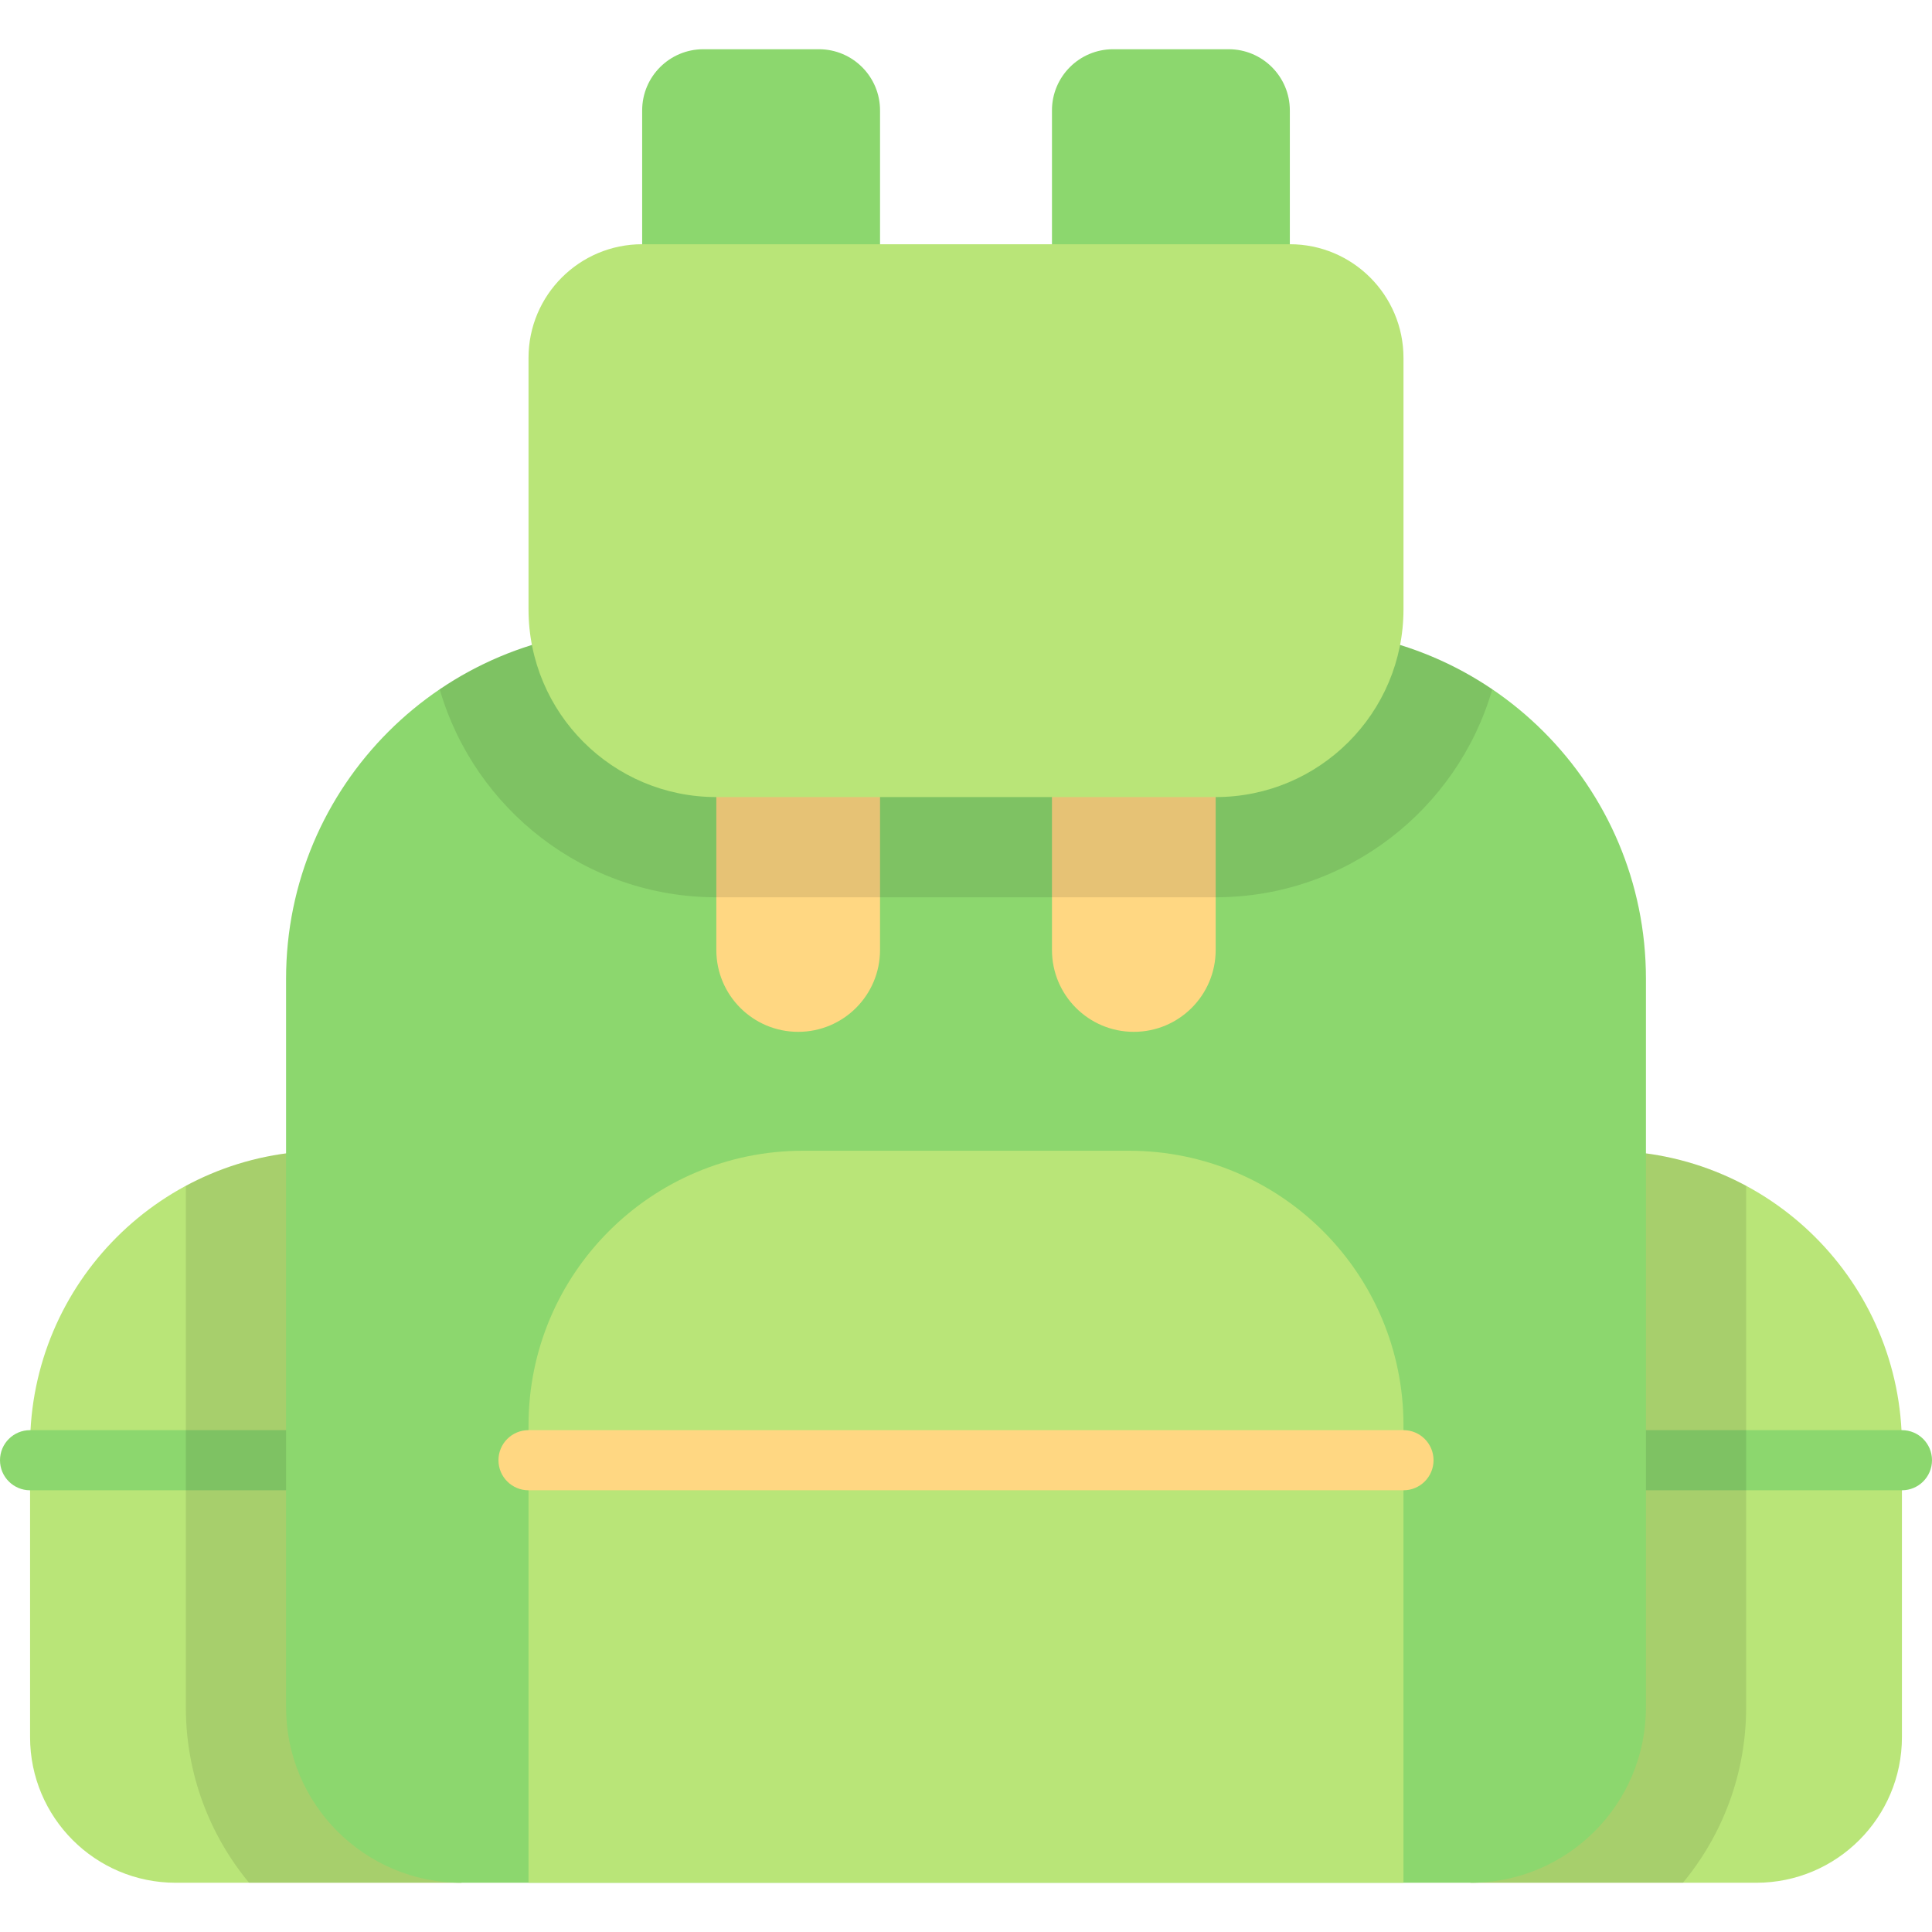
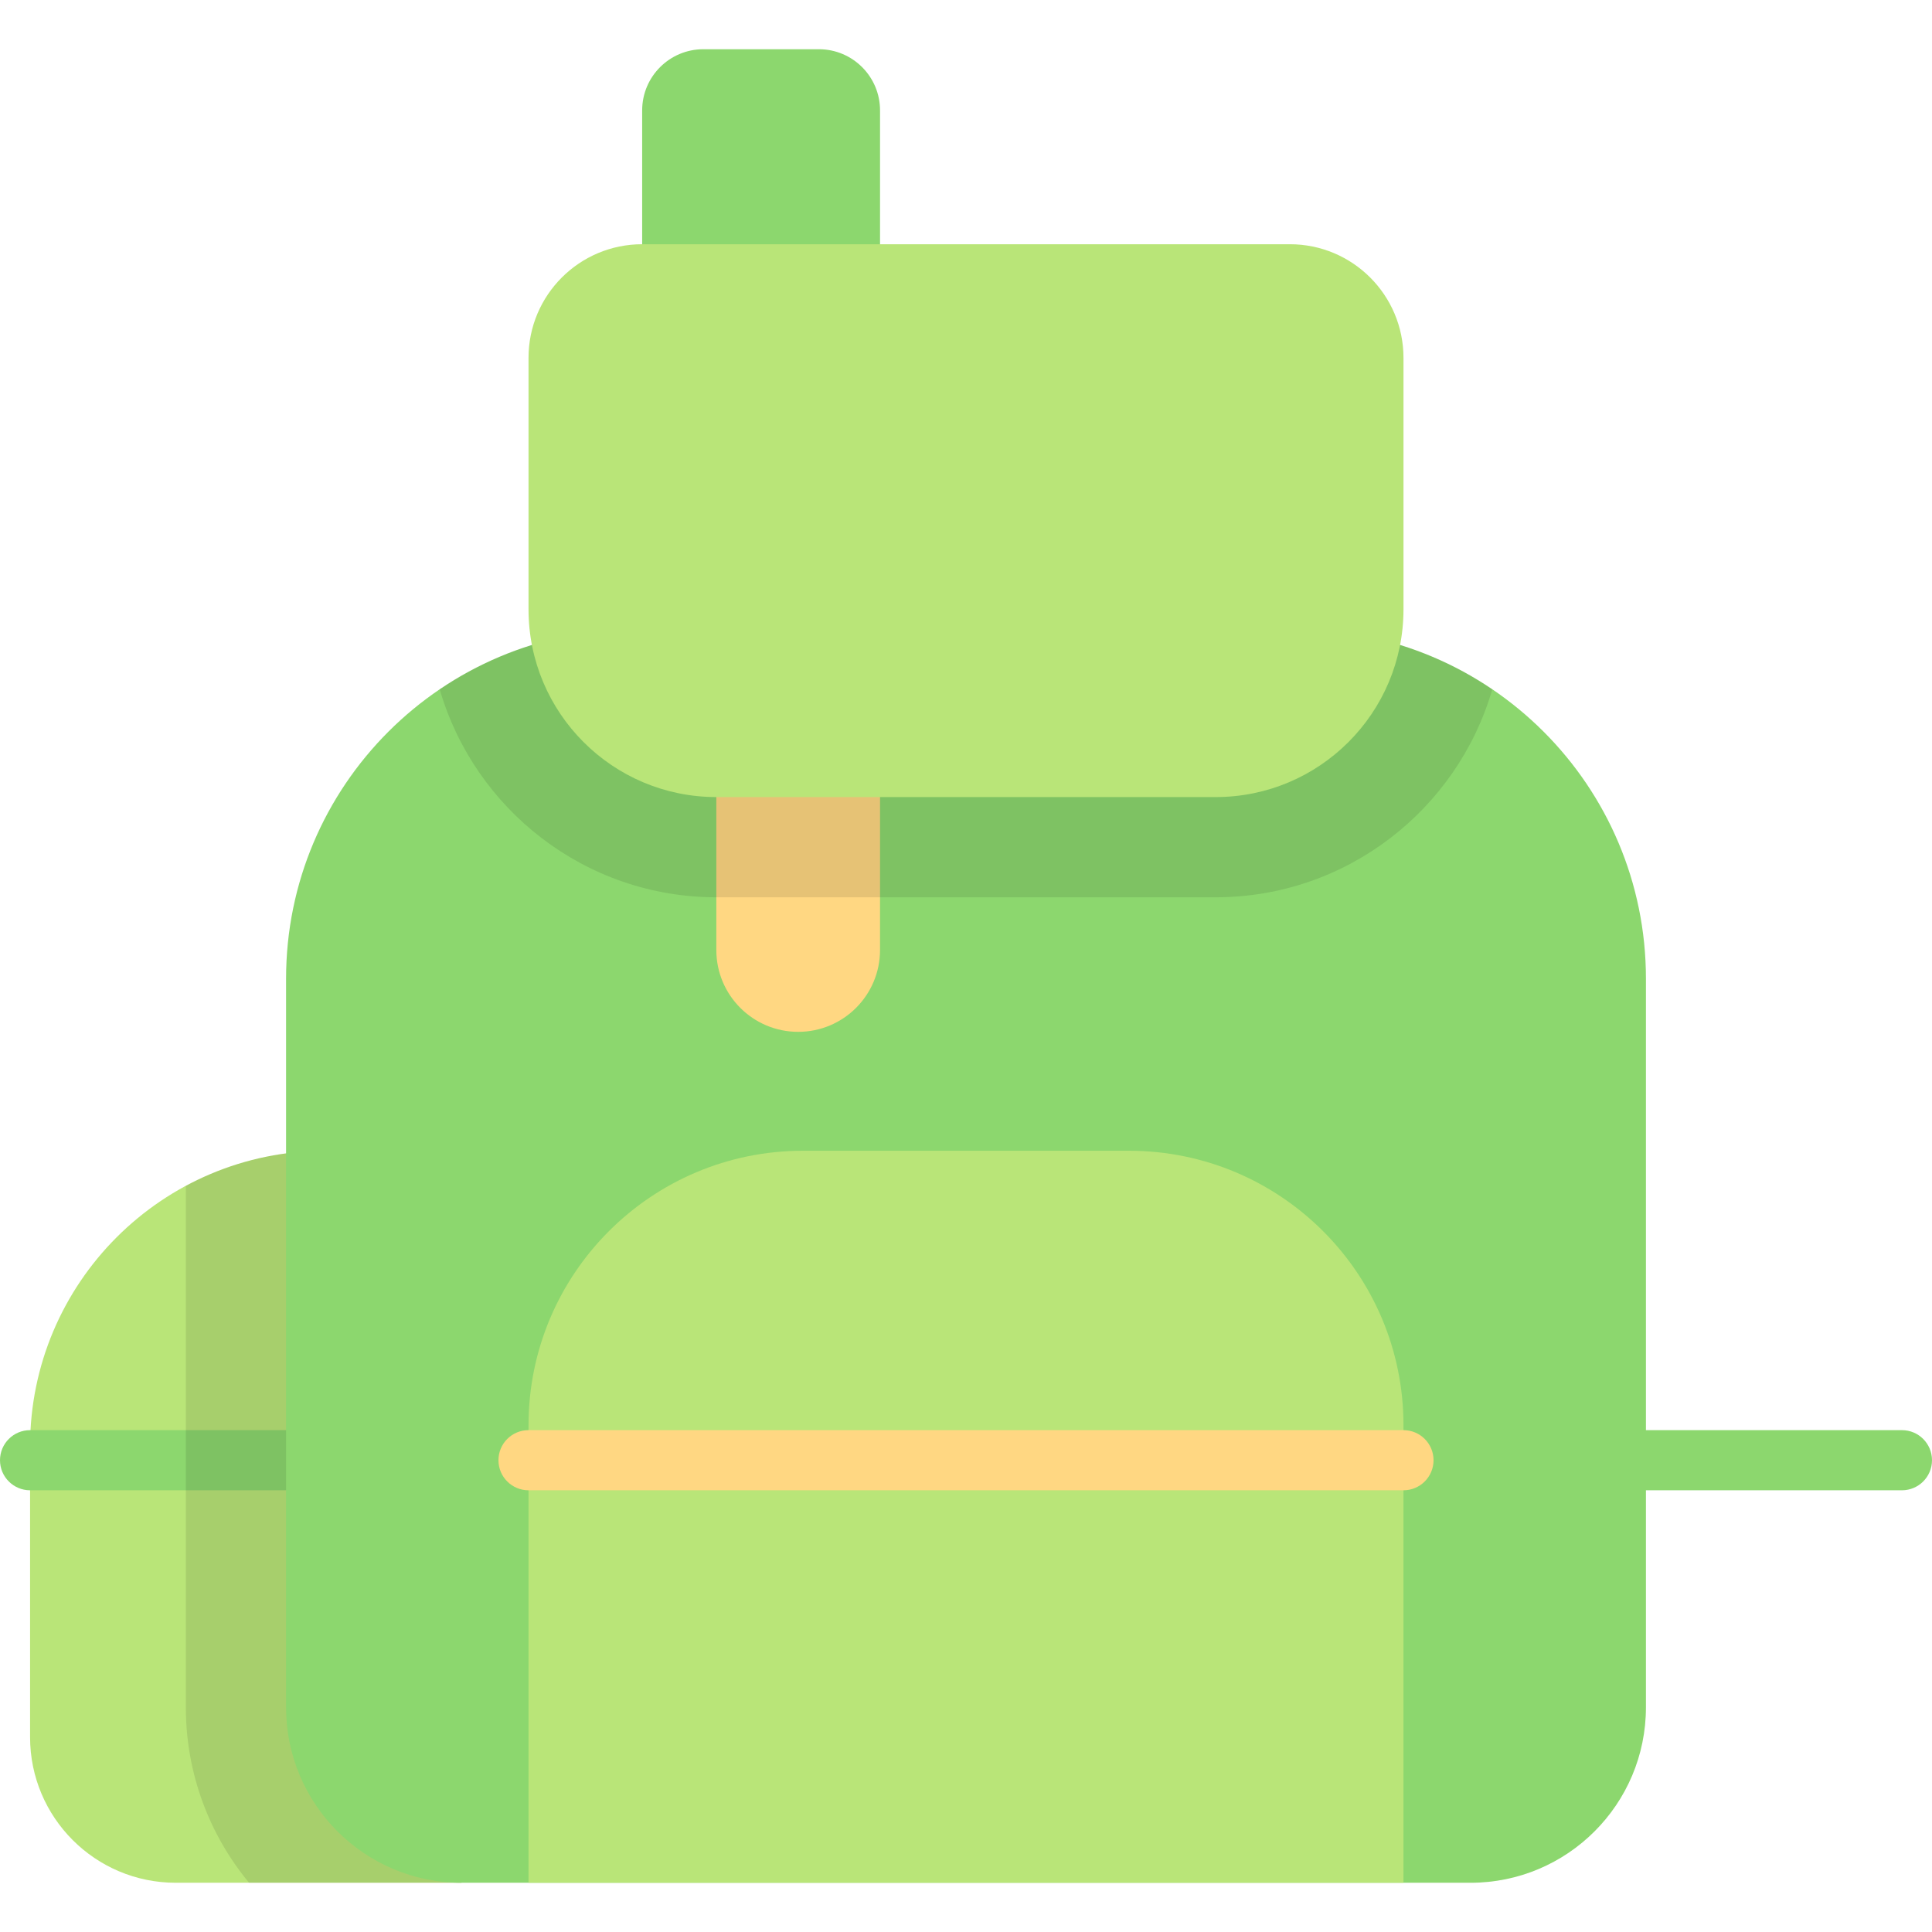
<svg xmlns="http://www.w3.org/2000/svg" height="800px" width="800px" version="1.1" id="Layer_1" viewBox="0 0 512 512" xml:space="preserve">
-   <path style="fill:#B9E578;" d="M425.717,304.96c43.253,0,78.315,35.063,78.315,78.315v77.072c0,21.321-17.284,38.605-38.605,38.605  h-75.736V304.96H425.717z" />
  <path style="fill:#8CD76E;" d="M504.032,394.94h-67.843c-4.401,0-7.968-3.567-7.968-7.968s3.566-7.968,7.968-7.968h67.843  c4.401,0,7.968,3.567,7.968,7.968S508.434,394.94,504.032,394.94z" />
  <path style="fill:#B9E578;" d="M86.284,304.96c-43.253,0-78.315,35.063-78.315,78.315v77.072c0,21.321,17.284,38.605,38.605,38.605  h75.736V304.96H86.284z" />
  <path style="fill:#8CD76E;" d="M75.811,394.94H7.968c-4.401,0-7.968-3.567-7.968-7.968s3.566-7.968,7.968-7.968h67.843  c4.401,0,7.968,3.567,7.968,7.968S80.213,394.94,75.811,394.94z" />
  <path style="opacity:0.1;enable-background:new    ;" d="M122.309,304.96H86.284c-13.396,0-26.004,3.37-37.031,9.299v138.196  c0,17.649,6.292,33.856,16.749,46.497h56.307V304.96H122.309z" />
-   <path style="opacity:0.1;enable-background:new    ;" d="M425.717,304.96h-36.025v193.993h56.306  c10.457-12.641,16.749-28.847,16.749-46.497V314.259C451.721,308.331,439.113,304.96,425.717,304.96z" />
  <path style="fill:#8CD76E;" d="M343.624,166.797H168.377c-51.122,0-92.565,41.443-92.565,92.565v193.095  c0,25.679,20.817,46.497,46.497,46.497h267.384c25.679,0,46.497-20.817,46.497-46.497V259.361  C436.189,208.239,394.746,166.797,343.624,166.797z" />
  <path style="fill:#B9E578;" d="M299.193,304.96h-86.385c-40.175,0-72.744,32.569-72.744,72.744v121.248h231.873V377.704  C371.937,337.529,339.368,304.96,299.193,304.96z" />
  <g>
    <path style="fill:#FFD782;" d="M371.937,394.94H140.064c-4.401,0-7.968-3.567-7.968-7.968s3.566-7.968,7.968-7.968h231.873   c4.401,0,7.968,3.567,7.968,7.968S376.337,394.94,371.937,394.94z" />
    <path style="fill:#FFD782;" d="M189.834,186.483v65.274c0,11.98,9.712,21.692,21.692,21.692c11.98,0,21.692-9.712,21.692-21.692   v-65.274H189.834z" />
-     <path style="fill:#FFD782;" d="M322.167,186.483v65.274c0,11.98-9.712,21.692-21.692,21.692c-11.98,0-21.692-9.712-21.692-21.692   v-65.274H322.167z" />
  </g>
  <g>
    <path style="fill:#8CD76E;" d="M217.009,13.046h-30.617c-8.953,0-16.211,7.257-16.211,16.211v70.142h63.038V29.257   C233.219,20.303,225.961,13.046,217.009,13.046z" />
-     <path style="fill:#8CD76E;" d="M294.991,13.046h30.618c8.953,0,16.211,7.257,16.211,16.211v70.142h-63.038V29.257   C278.782,20.303,286.039,13.046,294.991,13.046z" />
  </g>
  <path style="opacity:0.1;enable-background:new    ;" d="M343.624,166.797H168.377c-19.213,0-37.057,5.855-51.851,15.875  c9.216,31.797,38.581,55.117,73.308,55.117h132.331c34.728,0,64.092-23.321,73.307-55.119  C380.681,172.651,362.837,166.797,343.624,166.797z" />
  <path style="fill:#B9E578;" d="M341.82,64.724H170.181c-16.633,0-30.117,13.483-30.117,30.117v66.619  c0,27.488,22.283,49.771,49.771,49.771h132.332c27.488,0,49.771-22.283,49.771-49.771V94.841  C371.937,78.207,358.453,64.724,341.82,64.724z" />
</svg>